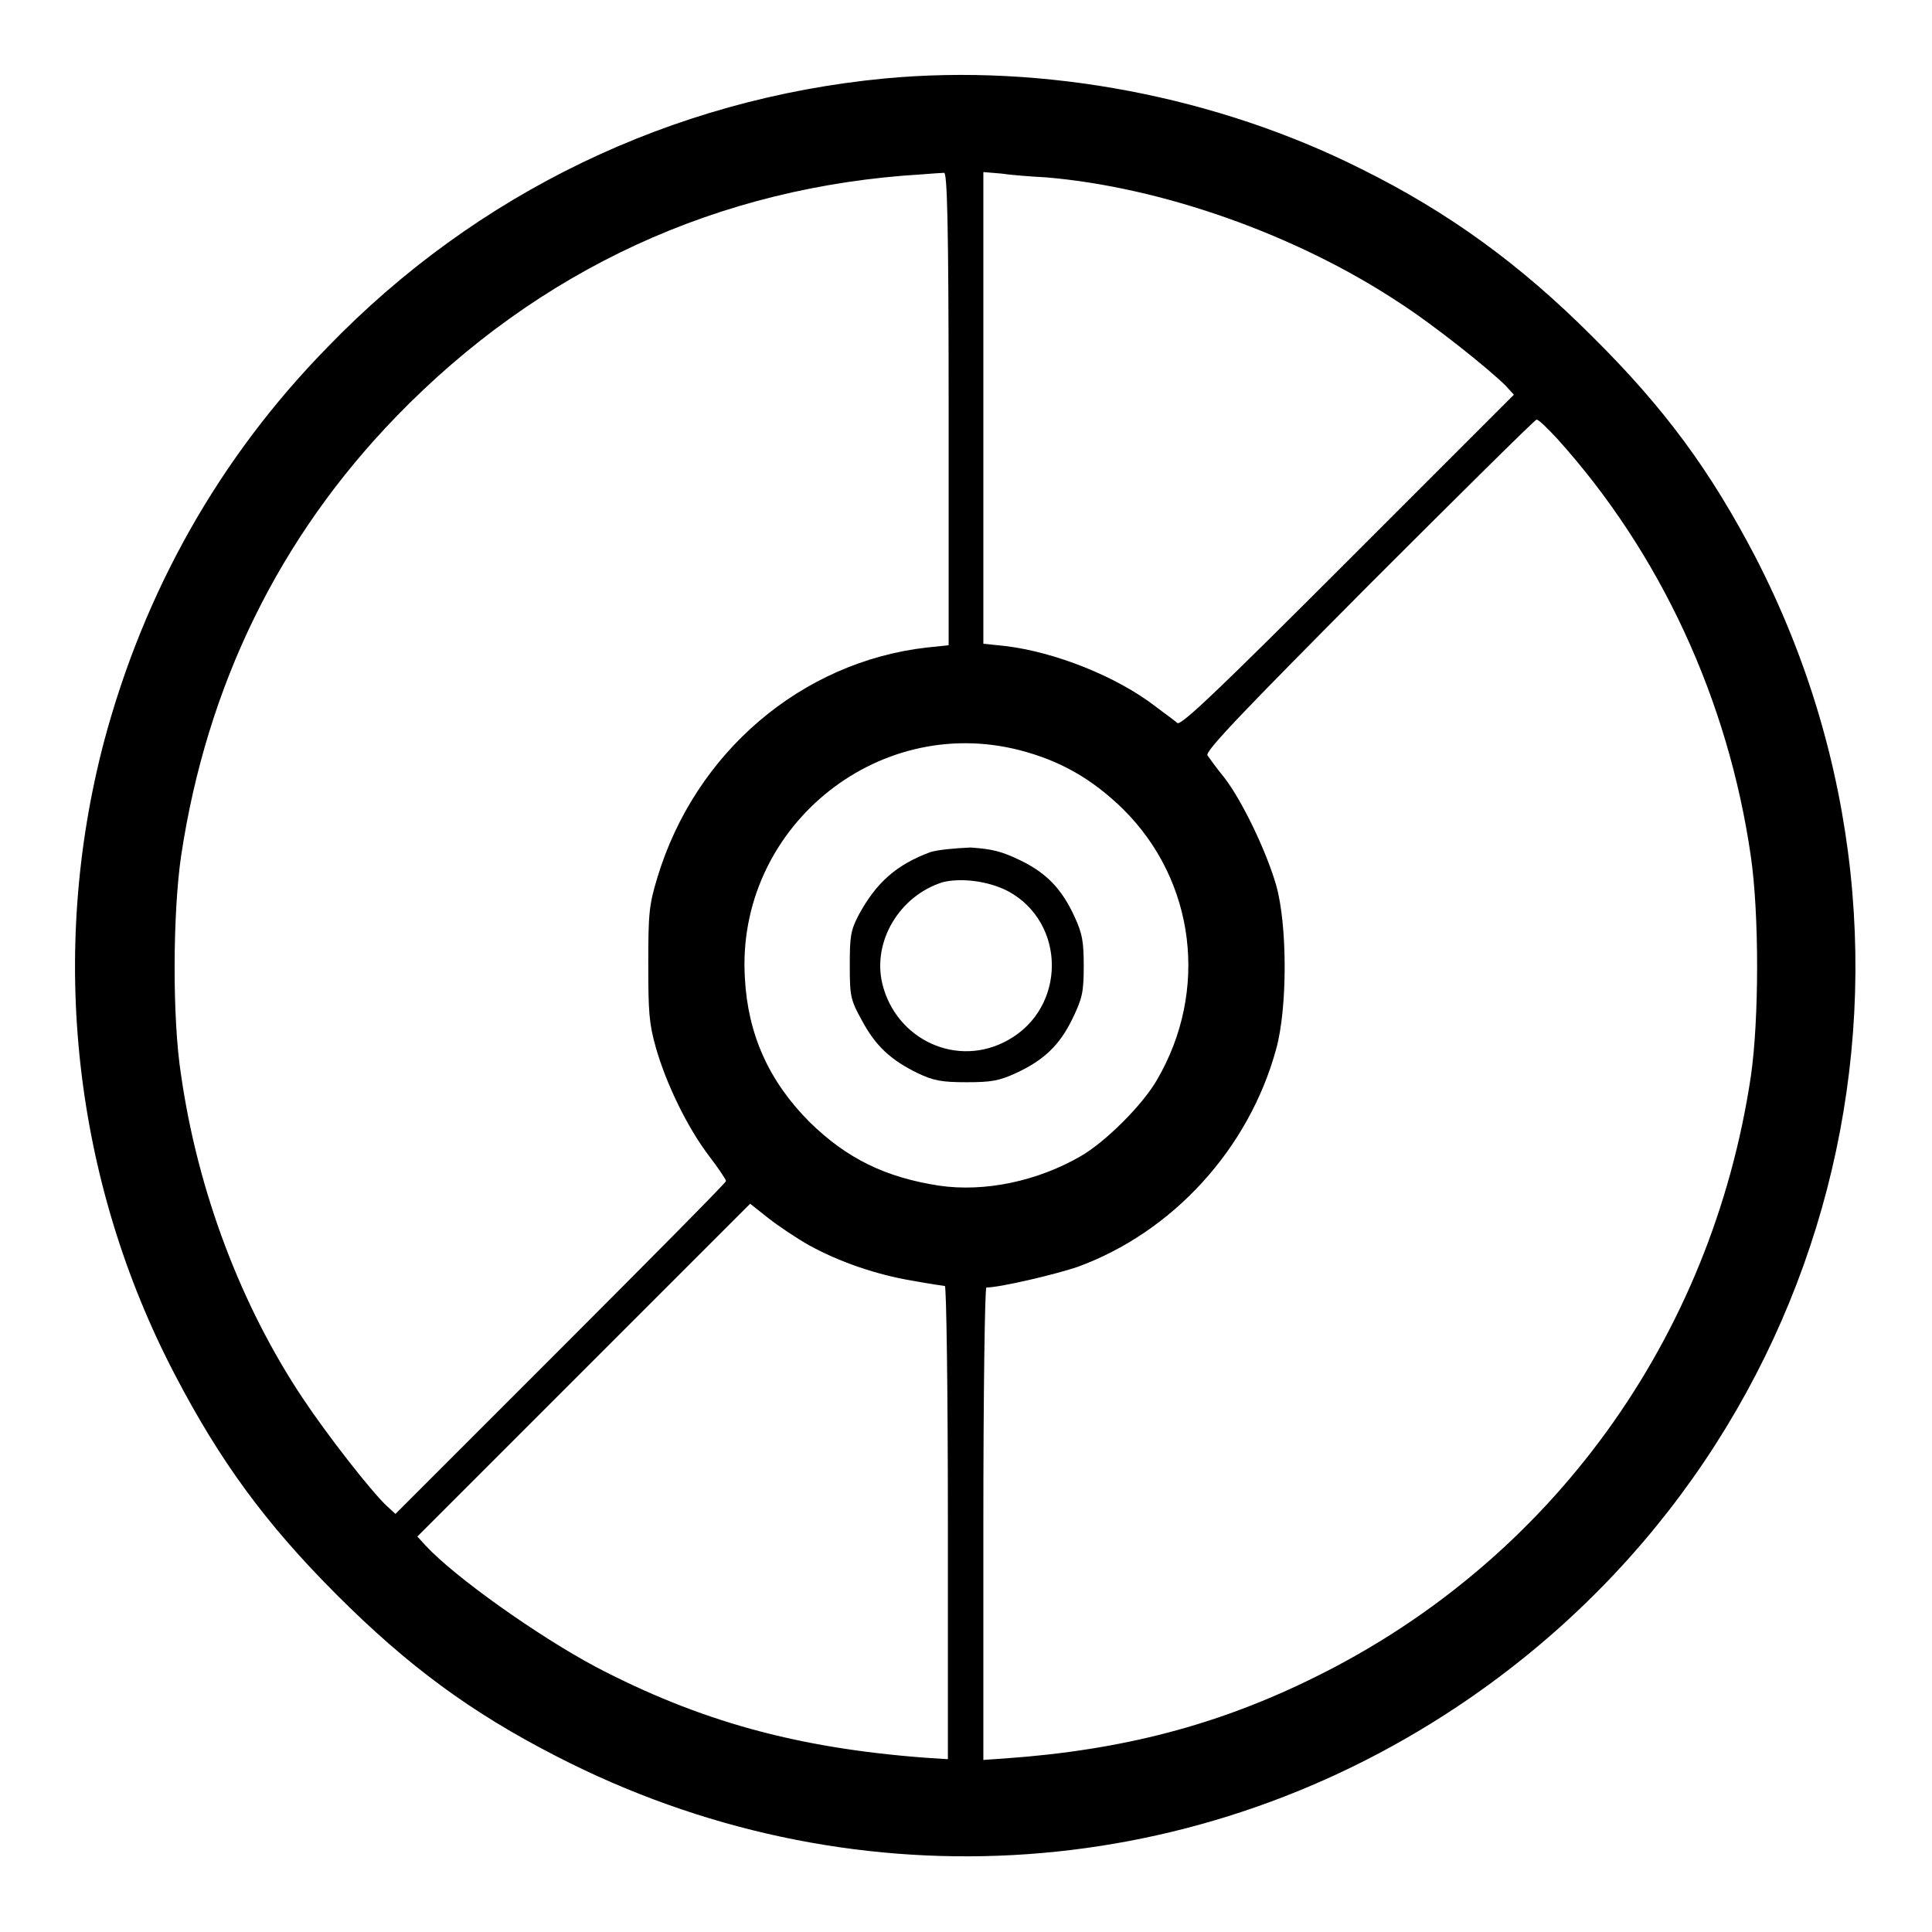
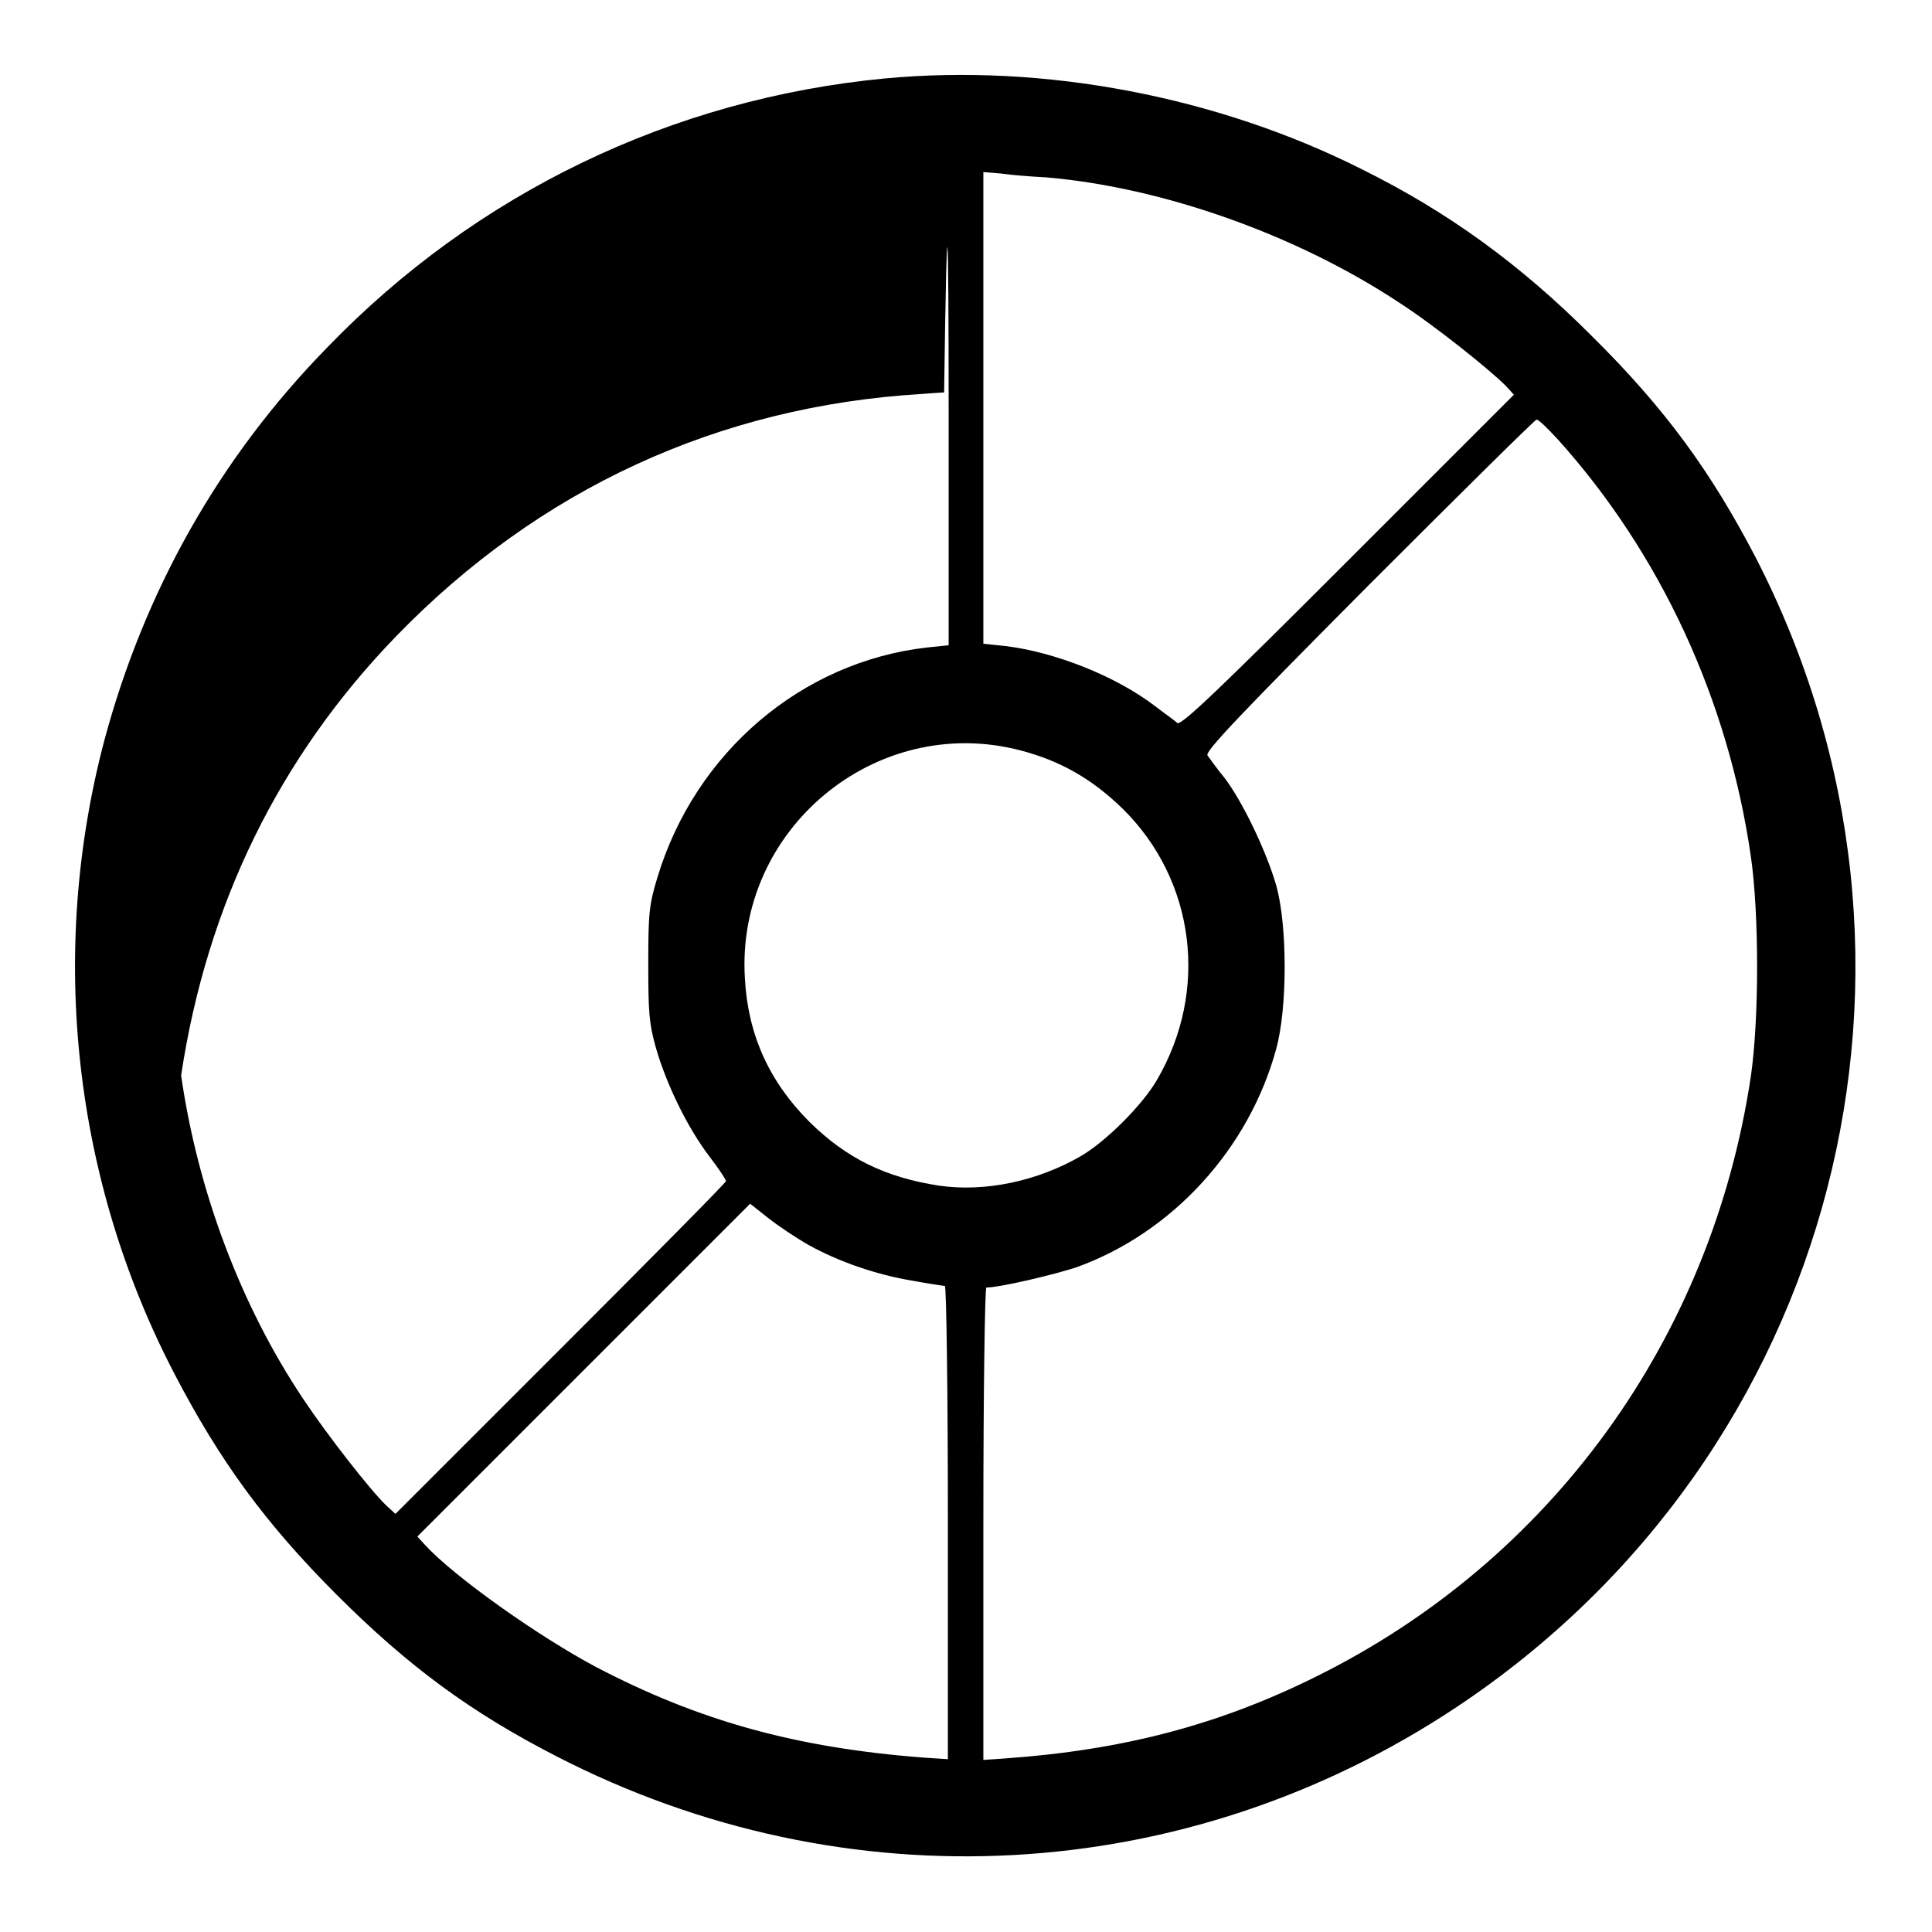
<svg xmlns="http://www.w3.org/2000/svg" version="1.1" x="0px" y="0px" viewBox="0 0 256 256" enable-background="new 0 0 256 256" xml:space="preserve">
  <g>
    <g>
      <g>
-         <path fill="#000000" d="M117.2,10.4C89,13.1,63.1,25.6,43.4,46C29,60.7,19.1,78.4,13.8,98.2c-7.4,28.1-4.1,58.2,9.4,84c5.9,11.3,11.9,19.6,21.4,29.1c9.5,9.5,17.8,15.6,29.1,21.4c38.4,19.8,83.5,17.3,119.3-6.5c50.4-33.5,67.3-98.7,39.6-152.4c-5.9-11.3-11.9-19.6-21.7-29.3c-9.5-9.5-19-16.4-30.5-22.1C161.3,12.8,138.4,8.4,117.2,10.4z M125.7,54.2v31.3l-2.9,0.3c-16.6,1.9-30.7,13.9-35.7,30.5c-1.1,3.6-1.2,4.8-1.2,11.4c0,6.4,0.1,7.9,1,11.1c1.4,4.9,4.2,10.6,7,14.3c1.3,1.7,2.3,3.2,2.3,3.4c0,0.2-9.9,10.2-21.9,22.2l-21.9,21.9l-1.2-1.1c-2.1-2-7.8-9.3-11-14.1c-8.3-12.4-14-27.6-16.2-42.9c-1.2-7.6-1.1-21.6,0-29.1c3.4-22.6,13-42.2,28.5-58.2c18.9-19.5,42.7-30.5,69.7-32.1c1.3-0.1,2.6-0.2,2.9-0.2C125.5,22.9,125.7,29.4,125.7,54.2z M138.6,23.5c15.4,1.3,33.2,7.6,46.8,16.6c4.8,3.1,12,8.9,14.1,11l1.1,1.2l-22,22c-16.8,16.8-22.1,21.9-22.6,21.5c-0.3-0.3-1.6-1.2-2.9-2.2c-5.2-4-13.3-7.2-19.9-8l-2.9-0.3V54.1V22.8l2.4,0.2C134,23.2,136.7,23.4,138.6,23.5z M206.4,58.2C220,73.3,229,92.7,232,113.5c1.1,7.6,1.1,21.5,0,29.1c-5.2,34.8-26.5,64.2-57.7,79.6c-12.9,6.4-25.6,9.7-41.1,10.8l-2.9,0.2v-31.3c0-17.4,0.2-31.3,0.4-31.3c1.8,0,9-1.7,12-2.7c12.7-4.6,22.8-15.7,26.4-28.9c1.5-5.4,1.5-16.4,0-21.7c-1.3-4.5-4.5-11.2-6.9-14.3c-1-1.2-1.9-2.5-2.2-2.9c-0.4-0.5,4.7-5.8,21.4-22.6c12-12,22-21.9,22.2-21.9C203.9,55.6,205.1,56.8,206.4,58.2z M135.1,99.4c5.4,1.4,9.6,3.8,13.7,7.8c9.6,9.5,11.4,24.1,4.5,35.9c-1.9,3.3-6.8,8.2-10.1,10.1c-5.7,3.3-12.7,4.8-18.8,3.9c-7.1-1.1-12.2-3.6-17.1-8.4c-5.4-5.4-8.2-11.6-8.6-19.1C97.5,109.9,116,94.5,135.1,99.4z M107.2,165c4,2.2,8.9,3.9,13.7,4.7c2.2,0.4,4.2,0.7,4.3,0.7c0.2,0,0.4,13.9,0.4,31.4v31.3l-3.1-0.2c-17.1-1.3-29.9-4.9-43.5-12c-7.7-4.1-18.7-11.9-22.6-16.1l-1.1-1.2l22-22l22.1-22.1l2.4,1.9C103.2,162.5,105.6,164.1,107.2,165z" />
-         <path fill="#000000" d="M123.3,112.9c-4.6,1.7-7.2,4.1-9.5,8.3c-1.1,2.1-1.2,2.9-1.2,6.7c0,4.1,0.1,4.6,1.6,7.3c1.8,3.4,3.9,5.3,7.4,7c2.1,1,3.2,1.2,6.5,1.2c3.3,0,4.3-0.2,6.5-1.2c3.7-1.7,5.8-3.7,7.5-7.2c1.3-2.7,1.5-3.5,1.5-7c0-3.3-0.2-4.3-1.2-6.5c-1.7-3.7-3.7-5.8-7.2-7.5c-2.5-1.2-3.7-1.5-6.6-1.7C126.4,112.4,124.3,112.6,123.3,112.9z M133.6,118.1c7.7,4.2,7.7,15.4,0,19.7c-6.7,3.8-14.9,0-16.7-7.5c-1.3-5.6,2.3-11.6,8-13.4C127.3,116.3,130.9,116.7,133.6,118.1z" />
+         <path fill="#000000" d="M117.2,10.4C89,13.1,63.1,25.6,43.4,46C29,60.7,19.1,78.4,13.8,98.2c-7.4,28.1-4.1,58.2,9.4,84c5.9,11.3,11.9,19.6,21.4,29.1c9.5,9.5,17.8,15.6,29.1,21.4c38.4,19.8,83.5,17.3,119.3-6.5c50.4-33.5,67.3-98.7,39.6-152.4c-5.9-11.3-11.9-19.6-21.7-29.3c-9.5-9.5-19-16.4-30.5-22.1C161.3,12.8,138.4,8.4,117.2,10.4z M125.7,54.2v31.3l-2.9,0.3c-16.6,1.9-30.7,13.9-35.7,30.5c-1.1,3.6-1.2,4.8-1.2,11.4c0,6.4,0.1,7.9,1,11.1c1.4,4.9,4.2,10.6,7,14.3c1.3,1.7,2.3,3.2,2.3,3.4c0,0.2-9.9,10.2-21.9,22.2l-21.9,21.9l-1.2-1.1c-2.1-2-7.8-9.3-11-14.1c-8.3-12.4-14-27.6-16.2-42.9c3.4-22.6,13-42.2,28.5-58.2c18.9-19.5,42.7-30.5,69.7-32.1c1.3-0.1,2.6-0.2,2.9-0.2C125.5,22.9,125.7,29.4,125.7,54.2z M138.6,23.5c15.4,1.3,33.2,7.6,46.8,16.6c4.8,3.1,12,8.9,14.1,11l1.1,1.2l-22,22c-16.8,16.8-22.1,21.9-22.6,21.5c-0.3-0.3-1.6-1.2-2.9-2.2c-5.2-4-13.3-7.2-19.9-8l-2.9-0.3V54.1V22.8l2.4,0.2C134,23.2,136.7,23.4,138.6,23.5z M206.4,58.2C220,73.3,229,92.7,232,113.5c1.1,7.6,1.1,21.5,0,29.1c-5.2,34.8-26.5,64.2-57.7,79.6c-12.9,6.4-25.6,9.7-41.1,10.8l-2.9,0.2v-31.3c0-17.4,0.2-31.3,0.4-31.3c1.8,0,9-1.7,12-2.7c12.7-4.6,22.8-15.7,26.4-28.9c1.5-5.4,1.5-16.4,0-21.7c-1.3-4.5-4.5-11.2-6.9-14.3c-1-1.2-1.9-2.5-2.2-2.9c-0.4-0.5,4.7-5.8,21.4-22.6c12-12,22-21.9,22.2-21.9C203.9,55.6,205.1,56.8,206.4,58.2z M135.1,99.4c5.4,1.4,9.6,3.8,13.7,7.8c9.6,9.5,11.4,24.1,4.5,35.9c-1.9,3.3-6.8,8.2-10.1,10.1c-5.7,3.3-12.7,4.8-18.8,3.9c-7.1-1.1-12.2-3.6-17.1-8.4c-5.4-5.4-8.2-11.6-8.6-19.1C97.5,109.9,116,94.5,135.1,99.4z M107.2,165c4,2.2,8.9,3.9,13.7,4.7c2.2,0.4,4.2,0.7,4.3,0.7c0.2,0,0.4,13.9,0.4,31.4v31.3l-3.1-0.2c-17.1-1.3-29.9-4.9-43.5-12c-7.7-4.1-18.7-11.9-22.6-16.1l-1.1-1.2l22-22l22.1-22.1l2.4,1.9C103.2,162.5,105.6,164.1,107.2,165z" />
      </g>
    </g>
  </g>
</svg>